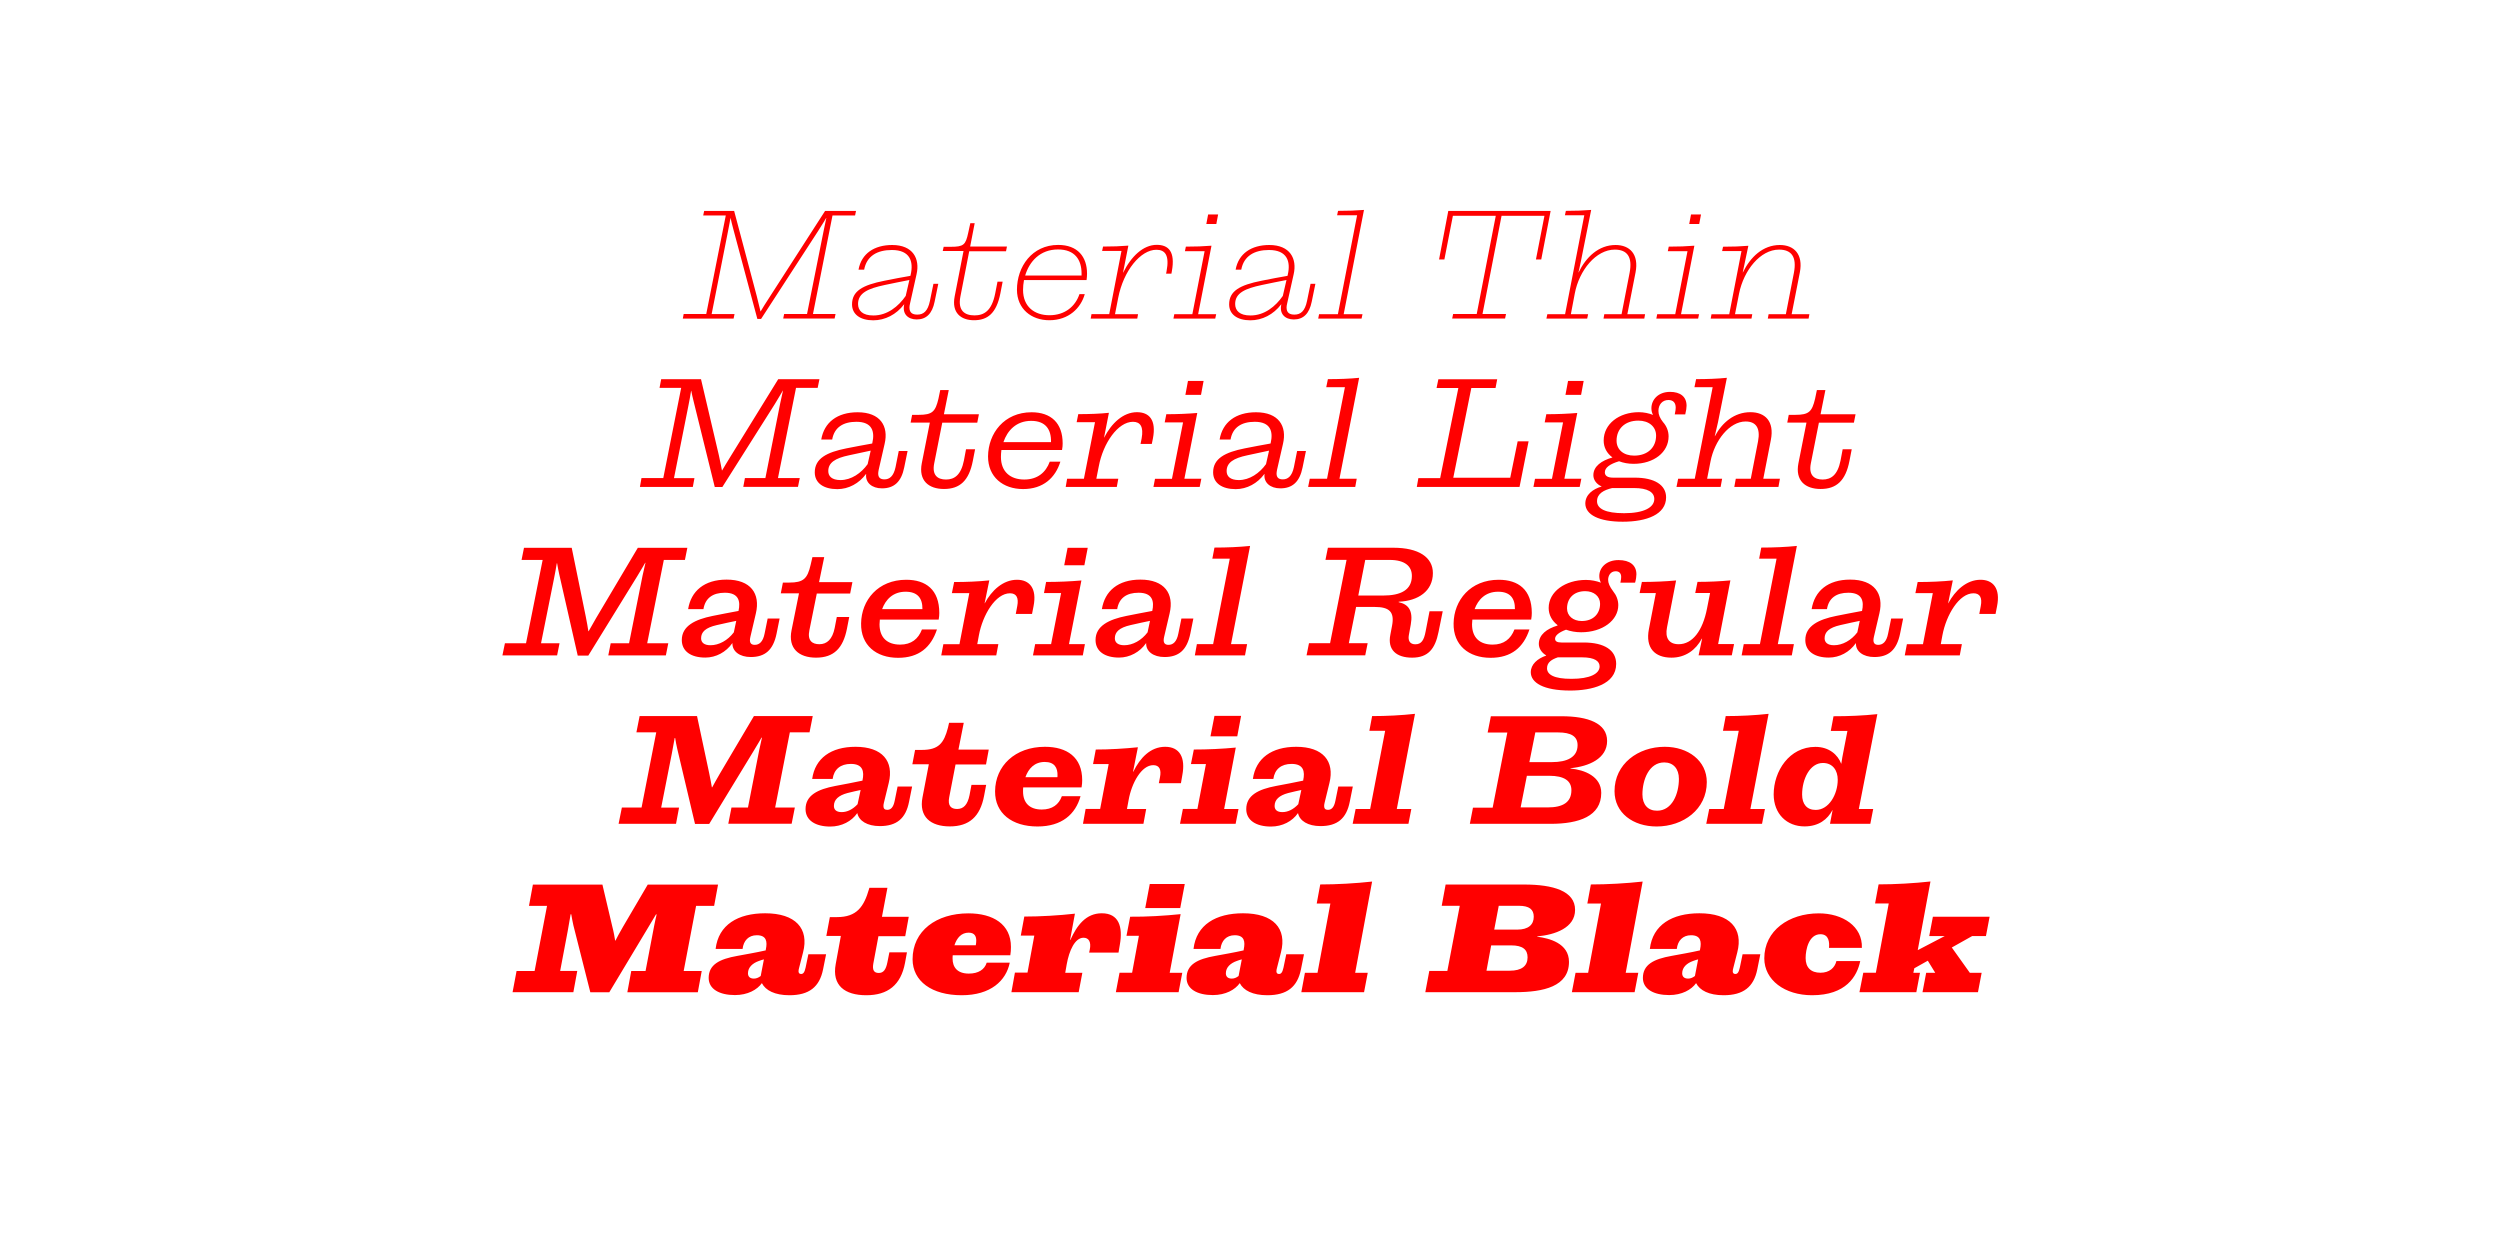
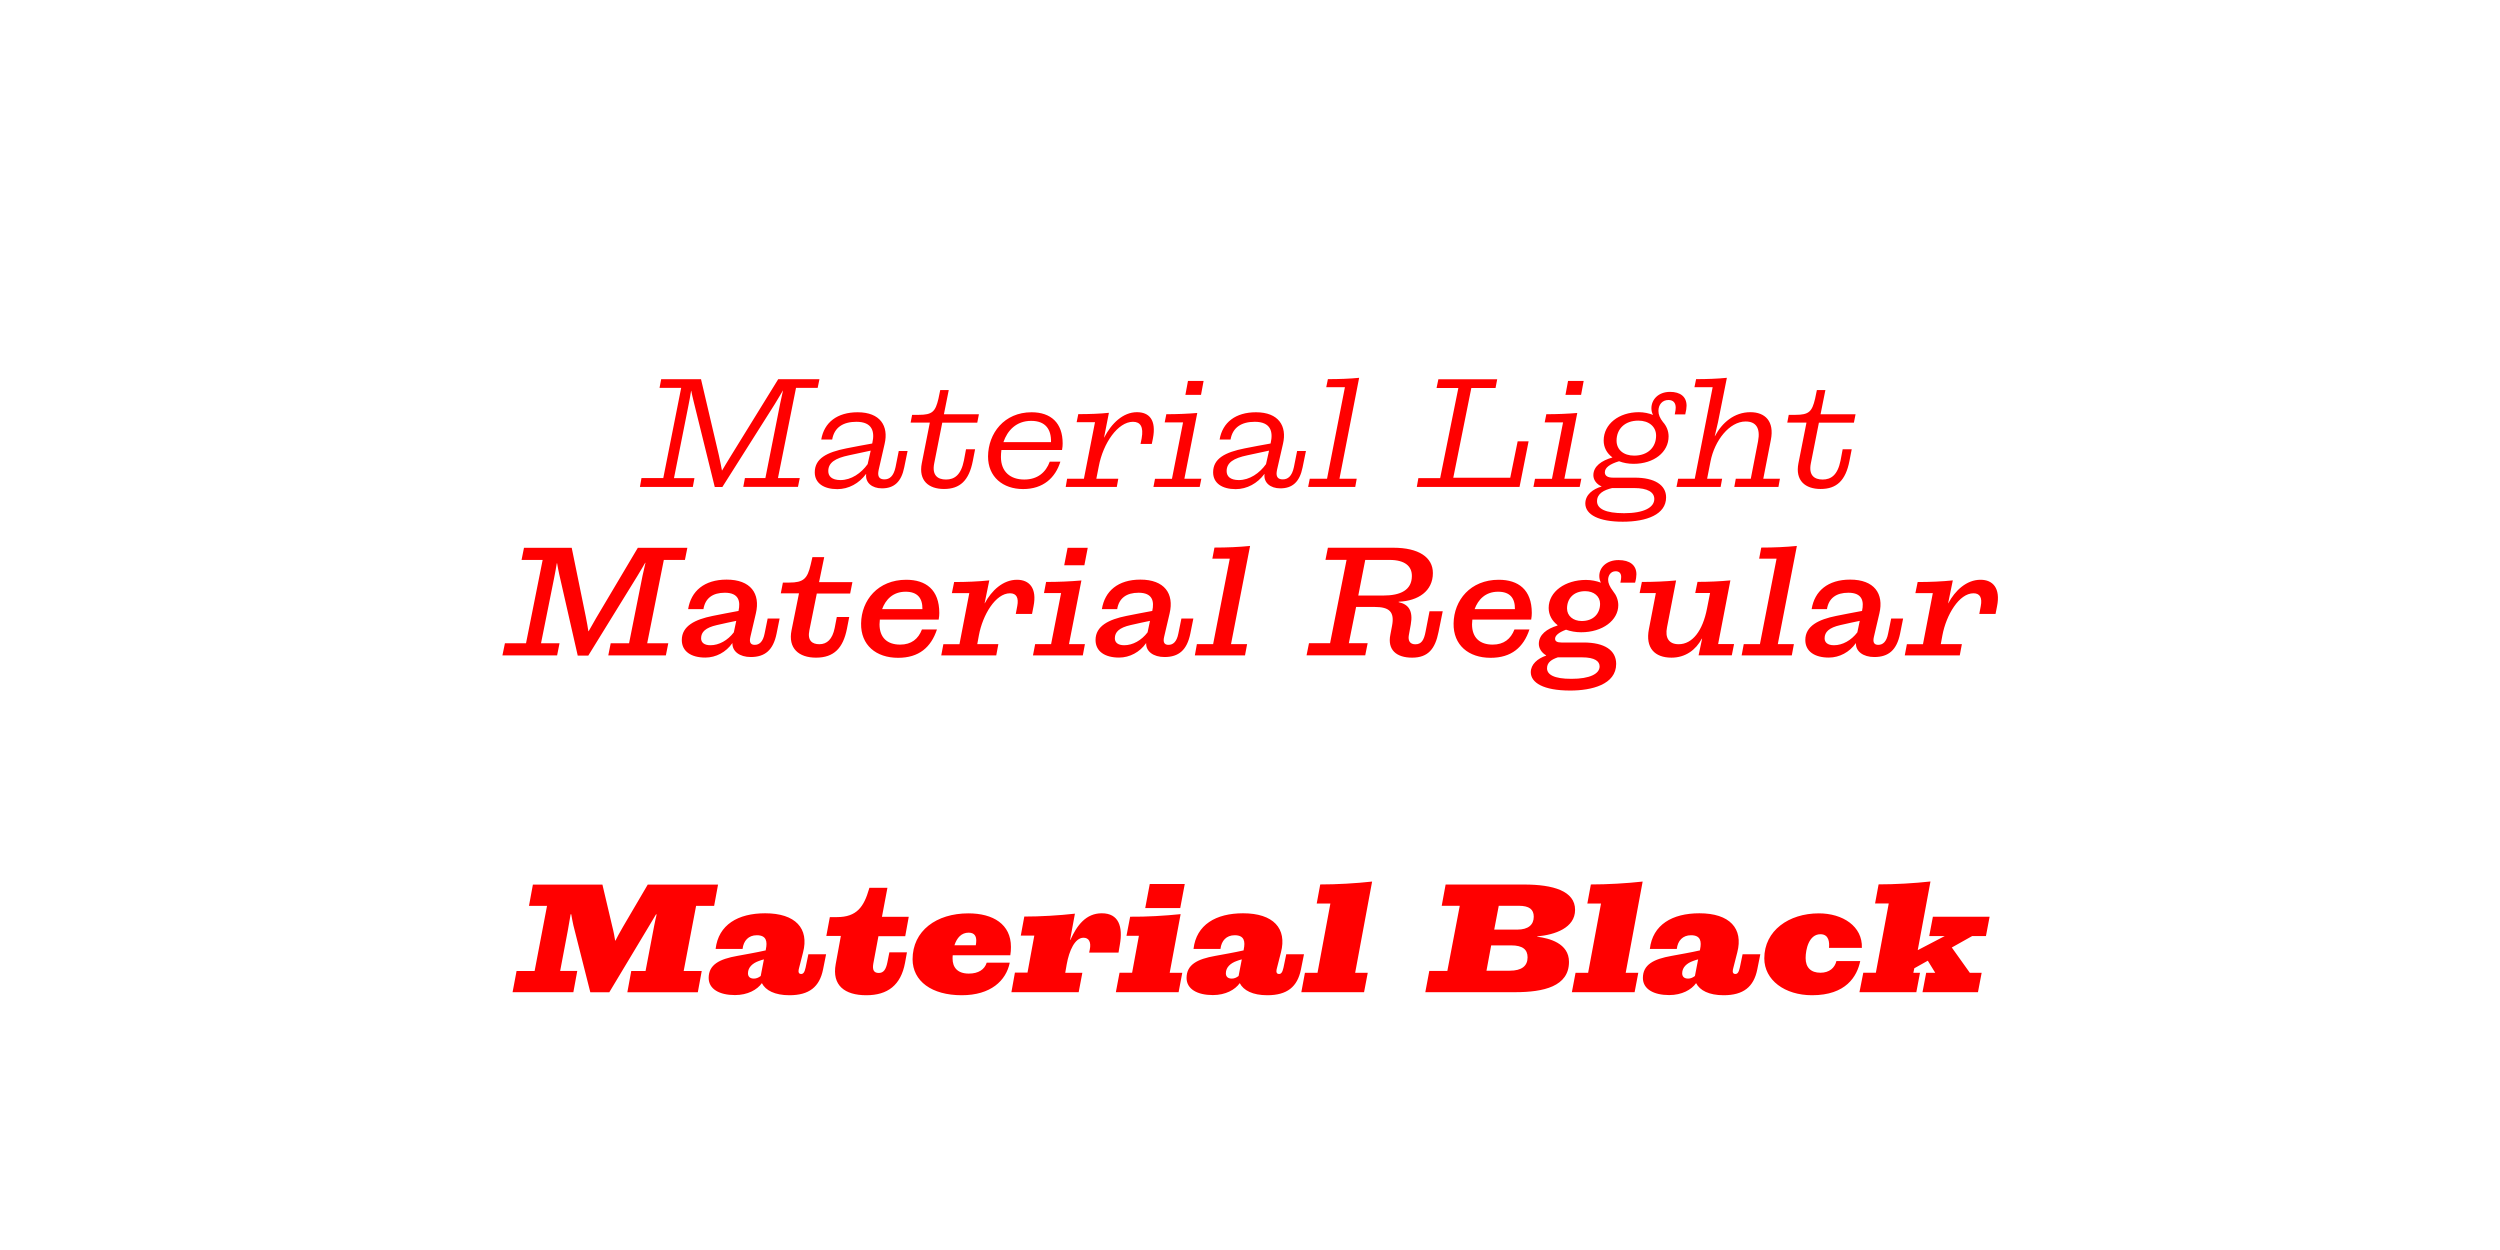
<svg xmlns="http://www.w3.org/2000/svg" enable-background="new 0 0 3200 1600" version="1.1" viewBox="0 0 3200 1600" xml:space="preserve">
  <style type="text/css">
	.st0{fill:#FF0000;}
</style>
  <path class="st0" d="m2380.1 1270h72.8l4.7-24.8h-8.5l1.2-5.8 17.3-9.7 9.5 15.5h-11.6l-4.7 24.8h71l4.7-24.8h-15.1l-23.1-32.4 26-14.6h17.7l4.7-24.8h-72.6l-4.7 24.8h19.8l-34.5 18 16.3-87.9c-20.8 2.3-45.2 3.7-66.4 3.7l-4.5 24.4h17.5l-16.5 88.7h-16.1l-4.9 24.9zm-60.7 3.9c43.5 0 57.6-24.1 61.7-43.7h-30.5c-2.1 8.7-9.1 14.9-20.4 14.9-12.4 0-19-6.8-19-18.8 0-10.9 4.1-30.5 19-30.5 11.1 0 11.6 10.9 10.9 17.5h42.1c1-27.7-24.6-44.2-55.1-44.2-38.4 0-69.8 22.1-69.8 57.6 0 27.8 26.2 47.2 61.1 47.2m-166.2-28.1c0-7.8 6.2-13 13.8-15.7 2.5-1 4.7-1.6 6.6-2.1l-4.1 21.3c-3.1 2.3-5.8 3.3-8.7 3.3-4.9 0-7.6-2.4-7.6-6.8m53 28.1c25.4 0 38.6-10.7 43.1-33l3.9-19.4h-22.7l-3.5 16.9c-1.4 6.4-3.1 8.3-5.8 8.3-2.1 0-3.3-1.2-3.3-3.5 0-1.6 0.4-2.9 0.8-4.5l5-19.6c8-30.7-9.7-50.1-48.5-50.1-34.7 0-59.8 14.6-63.4 45.6h34.5c1.2-10.5 7.6-17.5 18.2-17.5 12.6 0 13.6 8.3 11.6 18l-0.2 1.4c-11.8 2.7-25.4 5-36.1 7-23.3 4.1-36.9 11.3-36.9 28.3 0 14.2 13.8 21.9 33.6 21.9 16.3 0 28.5-6.8 34.5-15.3 4.7 9.3 16.5 15.5 35.2 15.5m-194.2-3.9h80.3l4.7-24.8h-16.1l21.7-116.8c-20.8 2.3-45.2 3.7-66.3 3.7l-4.5 24.4h17.5l-16.5 88.7h-16.1l-4.7 24.8zm-99.4-80.1 5.8-30.5h25.6c13.6 0 19.2 4.7 19.2 14 0 10.3-7 16.5-21.1 16.5h-29.5zm-9.9 52.6 6-32.4h25.8c14.6 0 20.8 5.4 20.8 15.3 0 11.1-7.6 17.1-22.9 17.1h-29.7zm-78.3 27.5h115c36.5 0 68.9-7.4 68.9-38.8 0-23.9-25.4-30.3-40.7-32.2v-0.4c22.9-2.1 48.5-10.9 48.5-34 0-24.1-27.9-32.4-65.2-32.4h-100.5l-5 27.2h23.1l-15.9 83.4h-23.1l-5.1 27.2zm-158.7 0h80.3l4.7-24.8h-16.1l21.7-116.8c-20.8 2.3-45.2 3.7-66.4 3.7l-4.5 24.4h17.5l-16.5 88.7h-16.1l-4.6 24.8zm-96.6-24.2c0-7.8 6.2-13 13.8-15.7 2.5-1 4.7-1.6 6.6-2.1l-4.1 21.3c-3.1 2.3-5.8 3.3-8.7 3.3-4.9 0-7.6-2.4-7.6-6.8m53 28.1c25.4 0 38.6-10.7 43.1-33l3.9-19.4h-22.7l-3.5 16.9c-1.4 6.4-3.1 8.3-5.8 8.3-2.1 0-3.3-1.2-3.3-3.5 0-1.6 0.4-2.9 0.8-4.5l5-19.6c8-30.7-9.7-50.1-48.5-50.1-34.7 0-59.8 14.6-63.4 45.6h34.5c1.2-10.5 7.6-17.5 18.2-17.5 12.6 0 13.6 8.3 11.6 18l-0.2 1.4c-11.8 2.7-25.4 5-36.1 7-23.3 4.1-36.9 11.3-36.9 28.3 0 14.2 13.8 21.9 33.6 21.9 16.3 0 28.5-6.8 34.5-15.3 4.7 9.3 16.5 15.5 35.2 15.5m-193.8-3.9h80.3l4.7-24.8h-16.1l14-75.1c-20.4 2.1-43.8 3.5-64.6 3.3l-4.7 24.4h15.9l-8.7 47.3h-16.1l-4.7 24.9zm37.6-107.7h44.8l5.8-30.8h-44.8l-5.8 30.8zm-171.3 107.7h86.1l4.7-24.8h-21.9l1.9-10.9c3.1-17.5 10.5-34 21.5-34 6.6 0 10.1 5.2 8 15.3l-0.8 3.7h37.6l1.7-10.1c4.1-23.1-1.4-40.2-23.1-40.2-20.2 0-31.8 15.3-40.2 34.1h-0.4l6.2-33.6c-20.4 2.3-44.2 3.7-64.8 3.7l-4.5 24.4h17.3l-8.7 47.3h-16.1l-4.5 25.1zm-72.9-60.1c3.1-9.5 8.9-16.1 18.2-16.1 8.1 0 9.7 5.4 9.7 10.1 0 1.9-0.2 4.1-0.6 6h-27.3zm9.3 64c37.1 0 56.8-18.6 61.5-41.7h-29.5c-2.7 8.7-10.5 14-22.9 14-14.9 0-20.8-8.3-20.8-19.2 0-1.4 0-2.9 0.2-4.3h73.7c0.6-3.3 0.8-7.2 0.8-10.7 0-28.9-22.7-42.9-54.5-42.9-40.9 0-71.4 22.3-71.4 58.8 0.1 28 24.5 46 62.9 46m-122.1 0c27.4 0 44.2-13 49.5-41.3l2.5-13.6h-22.5l-2.5 12.6c-1.9 9.5-5 13.8-11.1 13.8-6.4 0-8.3-4.1-7-11.8l6.6-35.3h34.3l4.5-24.8h-34.3l7-37.1h-23.1l-0.4 1.4c-6.6 22.9-15.7 36.1-41.1 36.1h-9.1l-4.5 24.1h18.6l-6.6 36.1c-5 27.2 11.5 39.8 39.2 39.8m-151.5-28.1c0-7.8 6.2-13 13.8-15.7 2.5-1 4.7-1.6 6.6-2.1l-4.1 21.3c-3.1 2.3-5.8 3.3-8.7 3.3-4.9 0-7.6-2.4-7.6-6.8m53 28.1c25.4 0 38.6-10.7 43.1-33l3.9-19.4h-22.7l-3.5 16.9c-1.4 6.4-3.1 8.3-5.8 8.3-2.1 0-3.3-1.2-3.3-3.5 0-1.6 0.4-2.9 0.8-4.5l5-19.6c8-30.7-9.7-50.1-48.5-50.1-34.7 0-59.8 14.6-63.4 45.6h34.5c1.2-10.5 7.6-17.5 18.2-17.5 12.6 0 13.6 8.3 11.6 18l-0.2 1.4c-11.8 2.7-25.4 5-36.1 7-23.3 4.1-36.9 11.3-36.9 28.3 0 14.2 13.8 21.9 33.6 21.9 16.3 0 28.5-6.8 34.5-15.3 4.7 9.3 16.6 15.5 35.2 15.5m-354.3-3.9h77.8l5-27.2h-21.9l9.7-51.2c1-5.4 2.9-16.1 3.7-21.3h0.8c0.8 4.3 1.7 9.9 2.7 14l21.7 85.8h24.3l49.7-82.8 10.1-16.9h0.8c-1 4.3-2.5 10.9-3.3 15.3l-10.9 57.2h-18.3l-5 27.2h90.2l5-27.2h-23.1l15.9-83.4h23.1l5-27.2h-90l-31.6 53.9c-4.5 7.8-8.5 15.1-9.7 17.8h-0.4c-0.6-3.9-1.9-11.4-3.7-18.2l-12.6-53.5h-89l-5 27.2h23.1l-15.9 83.4h-23.1l-5.1 27.1z" />
-   <path class="st0" d="m2306.7 1017c0-19.8 9.9-40.4 26.6-40.4 12.6 0 19 9.5 19 21.5 0 18.6-11.3 38.6-28.1 38.6-11.3 0.1-17.5-7.3-17.5-19.7m3.1 40.8c18.2 0 29.5-9.1 35.7-20.8h0.2l-3.3 17.5h51.6l3.7-19h-18.4l23.7-121.4c-18 1.9-36.9 2.7-56.1 2.7l-3.5 18.8h21.3l-4.1 21.1c-2.1 10.5-3.3 17.3-3.7 20.8h-0.2c-4.3-11.3-15.3-21.5-33-21.5-33.4 0-53.4 31-53.4 60.9 0.1 24.9 16.8 40.9 39.5 40.9m-125.8-3.3h71.4l3.7-19h-18.6l23.3-121.8c-17.1 1.9-36.5 2.9-54.9 2.9l-3.5 18.8h20.2l-19.2 100.1h-18.6l-3.8 19zm-81.7-37.7c0-18.8 8.5-40.9 27.9-40.9 11.6 0 18.8 8 18.8 21.1 0 18.8-8.5 40.7-27.9 40.7-11.7 0.1-18.8-7.7-18.8-20.9m18.2 41.1c34 0 64.2-21.9 64.2-56.8 0-27.4-23.9-45.2-53.9-45.2-34 0-64.2 21.9-64.2 56.8 0 27.8 23.6 45.2 53.9 45.2m-162.9-82.4 7.6-38h29.1c16.9 0 25 5.2 25 16.3 0 15.5-13.6 21.7-32.6 21.7h-29.1zm-11.2 58 8-40.5h28.7c19 0 28.3 6.4 28.3 18.4 0 15.3-10.5 22.1-30.5 22.1h-34.5zm-65 21h103.4c36.3 0 64.8-9.7 64.8-39.6 0-21-21.3-29.5-39.4-31.2v-0.4c23.7-2.3 46.9-12.4 46.9-34.9 0-22.7-24.4-31.6-58.4-31.6h-90.4l-4.1 20.8h25.2l-18.8 96.2h-25.2l-4 20.7zm-150 0h71.4l3.7-19h-18.6l23.3-121.8c-17.1 1.9-36.5 2.9-54.9 2.9l-3.5 18.8h20.2l-19.2 100.1h-18.6l-3.8 19zm-99.9-22.9c0-8 5.8-13.4 17.3-16.5 6.6-1.7 12.2-2.9 16.9-3.9l-3.9 18.2c-6.2 6.6-13.2 10.1-20.4 10.1-6.8 0-9.9-3.1-9.9-7.9m58.8 25.8c21.5 0 33.2-9.7 37.4-31.2l3.9-19.4h-18.6l-3.7 18.2c-1.7 8.7-5.2 11.6-9.5 11.6-3.3 0-4.9-1.6-4.9-4.8 0-1.4 0.2-2.7 0.6-4.3l6.2-25.4c6.8-27.7-8.1-46.2-42.5-46.2-31.4 0-51.8 14.6-55.5 41.1h26.2c1.7-12.4 10.1-19.2 23.3-19.2 15.5 0 17.3 9.7 14.9 21v0.4c-11.4 2.5-23.9 4.7-34.7 6.8-22.7 4.3-38.2 12-38.2 29.7 0 14.4 12.8 22.3 31.6 22.3 14.7 0 27.4-6.8 34.5-17.1h0.2c2 9.7 12.5 16.5 28.8 16.5m-179.9-2.9h71.2l3.7-19h-18.4l14.9-78.6c-16.7 1.6-35.9 2.5-53.7 2.5l-3.7 18.6h19.2l-10.9 57.4h-18.6l-3.7 19.1zm39-112h34.3l4.9-26.2h-34.1l-5.1 26.2zm-163.2 112h77.4l3.5-19h-24.6l2.1-11.3c3.9-22.1 16.5-44.8 31.6-44.8 7.6 0 10.7 5.4 8.5 15.9l-1.4 7.2h28.3l1.7-9.9c4.5-23.3-3.5-36.7-21.9-36.7-19 0-32.2 14.4-40.7 31.8h-0.4l6.2-31.2c-16.7 1.7-35.9 2.9-53.9 2.9l-3.5 18.6h20l-10.9 57.4h-18.6l-3.4 19.1zm-73.7-59.6c3.9-11.1 11.6-19.6 24.8-19.6 12.4 0 16.7 7.4 16.3 17.8 0 0.6 0 1.2-0.2 1.7h-40.9zm15.5 63c31.2 0 48.7-15.7 55.1-38.8h-23.9c-3.9 10.7-12.2 17.1-25.8 17.1-15.7 0-23.9-8.7-23.9-23.1 0-1.7 0-3.5 0.2-5.2h74.7c0.6-3.1 0.8-6.6 0.8-9.3 0-29.5-19.6-42.7-47.7-42.7-38.2 0-63.6 24.4-63.8 57-0.2 28 21.5 45 54.3 45m-112.2-0.1c24.8 0 38.8-12.6 43.8-39l2.7-14.2h-18.8l-2.5 13.2c-2.5 12.4-7.8 17.7-15.9 17.7-8 0-12.2-4.3-10.1-15.1l8.1-41.9h39l3.5-19h-38.8l6.8-34.3h-18.8l-1.4 6.2c-5.2 20-12 28.5-33.6 28.5h-8.5l-3.5 18.4h21.1l-8.1 42.3c-4.8 24.9 10.3 37.2 35 37.2m-148.4-26.2c0-8 5.8-13.4 17.3-16.5 6.6-1.7 12.2-2.9 16.9-3.9l-3.9 18.2c-6.2 6.6-13.2 10.1-20.4 10.1-6.8 0-9.9-3.1-9.9-7.9m58.8 25.8c21.5 0 33.2-9.7 37.4-31.2l3.9-19.4h-18.6l-3.7 18.2c-1.7 8.7-5.2 11.6-9.5 11.6-3.3 0-4.9-1.6-4.9-4.8 0-1.4 0.2-2.7 0.6-4.3l6.2-25.4c6.8-27.7-8.1-46.2-42.5-46.2-31.4 0-51.8 14.6-55.5 41.1h26.2c1.7-12.4 10.1-19.2 23.3-19.2 15.5 0 17.3 9.7 14.9 21v0.4c-11.4 2.5-23.9 4.7-34.7 6.8-22.7 4.3-38.2 12-38.2 29.7 0 14.4 12.8 22.3 31.6 22.3 14.7 0 27.4-6.8 34.5-17.1h0.2c2 9.7 12.5 16.5 28.8 16.5m-334.4-2.9h73.5l3.9-20.8h-22.9l13.6-68.9 3.7-20.2h0.6c0.6 4.1 1.7 9.7 2.7 14l22.7 96h18.2l56.8-93.3c5.4-8.7 10.1-17.1 10.1-17.1h0.6l-3.5 15.9-14.4 73.5h-21.1l-4.1 20.8h81.1l4.1-20.8h-25.2l18.8-96.2h25.2l4.1-20.8h-75.3l-43.7 73.9c-4.1 7-7.6 13.4-9.7 17.3h-0.4c-0.8-4.3-1.9-11.3-3.5-18.4l-15.5-72.8h-73.5l-4.1 20.8h25.4l-18.8 96.2h-25.2l-4.2 20.9z" />
  <path class="st0" d="m2438.1 838.9h70.4l2.7-14.4h-27l2.1-11.4c4.9-26 21.3-53.7 39.8-53.7 8.3 0 11.3 5.8 9.3 16.3l-1.9 10.1h20.8l1.9-9.7c4.7-23.3-5.4-34-21.1-34-18 0-32.6 13.8-41.3 30.1h-0.2l6-29.3c-13.6 1.4-29.1 2.1-45 2.1l-2.9 14.2h22.3l-12.6 65.4h-20.6l-2.7 14.3zm-102.6-21.9c0-8 5.6-13.6 20.2-16.9 9.9-2.3 18.4-4.1 24.8-5.4l-3.1 14.7c-7.8 10.3-19 16.5-29.9 16.5-8.3 0-12-3.7-12-8.9m63.6 24c18.2 0 28.7-8.9 33-29.9l3.9-19.4h-15.3l-3.9 19.2c-2.1 10.9-7 14.5-12.6 14.5-4.1 0-6.2-1.9-6.2-6 0-1.2 0.2-2.5 0.6-4.3l7-29.9c6-25.4-6.6-43.3-37.4-43.3-28.7 0-45.6 14.7-49.3 37.8h19.6c2.3-14.2 12-21 27.4-21 18 0 20.2 11.1 17.5 23.3-11.1 2.1-22.1 4.1-33.2 6.4-22.3 4.5-39.4 12.8-39.4 30.8 0 14.6 12 22.5 30.1 22.5 13.6 0 26.6-7 34.5-18.4h0.2c-0.4 10.4 9.2 17.7 23.5 17.7m-169.8-2.1h64.2l2.7-14.4h-20.6l24.4-125.7c-14 1.4-29.5 2.1-45.6 2.1l-2.7 14.2h22.3l-21.3 109.4h-20.7l-2.7 14.4zm-89.8 2.9c17.8 0 31.2-9.9 38.8-24.3h0.4l-4.5 21.3h42.5l2.9-14.4h-20.4l15.7-81.5c-12.6 1.2-27.5 1.9-42.1 1.9l-2.9 14.2h19l-3.9 19.8c-5.6 28.9-18.8 45.8-36.3 45.8-12.4 0-17.7-8-14.9-21.7l11.6-59.9c-13.2 1.2-28.5 1.9-43.8 1.9l-2.9 14.2h20.8l-8.9 46.2c-4.7 24.1 7.5 36.5 28.9 36.5m-133.7-63c0-12.4 8.1-22.1 23.3-22.1 11.1 0 19 6.6 19 16.1 0 12.4-8.3 22.1-23.5 22.1-11 0-18.8-6.6-18.8-16.1m-25.6 76.6c0-7.8 6.2-11.4 13.8-14h31c16.7 0 22.5 5.2 22.5 11.6 0 9.5-12.6 15.9-35.9 15.9-22.8 0.1-31.4-5.6-31.4-13.5m29.7 28.5c27.2 0 58.8-7.6 58.8-34.1 0-17.5-14.9-27.4-41.7-27.4h-28.5c-5.6 0-8-1.7-8-4.8 0-3.9 4.3-8 14-11.6 5.8 2.1 12.4 3.3 19.4 3.3 27.4 0 47.5-15.3 47.5-34.7 0-6.6-2.5-12.8-6.6-17.8-4.5-6-6.4-10.5-6.4-14.7 0-4.7 2.7-10.9 9.7-10.9 4.5 0 7 2.7 7 7.2 0 1.6-0.2 3.9-1 7.4h18.8c1.2-4.1 1.7-8.1 1.7-10.7 0-11.6-8.3-18.2-22.9-18.2-15.1 0-24.6 9.3-24.6 20.4 0 3.5 0.8 6.2 2.1 8.5-5.8-2.1-12.2-3.5-19.2-3.5-26.4 0-47.7 14.9-47.7 35.9 0 8.9 4.3 16.5 11.3 21.9v0.6c-13.6 4.1-23.9 11.6-23.9 23.5 0 5.6 3.5 11.3 9.3 14.6v0.4c-10.9 3.7-19.6 11.1-19.6 21.3 0.1 13.3 16 23.4 50.5 23.4m-122.4-104.2c4.5-12.2 13.8-22.3 30.1-22.3 15.1 0 21.7 8.1 21.5 22.3h-51.6zm20.5 62.3c26.6 0 42.1-13.4 49.7-36.3h-19.2c-4.7 12.2-13.6 19.4-27.9 19.4-16.5 0-26.4-8.9-26.4-26 0-1.9 0.2-3.9 0.4-6h75.3c0.6-3.1 0.8-6.2 0.8-8.5 0-29.9-17.3-42.5-42.3-42.5-36.3 0-57.4 26.2-57.8 55.9-0.5 27.7 19.1 44 47.4 44m-169.4-79.7 8.9-45.6h31.2c19.6 0 28.7 8.1 28.5 20.8-0.2 17.7-14.2 24.8-36.9 24.8h-31.7zm68.9 79.5c20.6 0 29.5-11.4 33.8-32.8l5.4-26.6h-16.9l-5 25.8c-2.1 11.3-5.4 16.5-13.2 16.5-7 0-9.5-4.8-8.3-11.6l2.5-13.8c3.1-17.3-2.7-25.8-15.5-28.5v-0.6c25-1 43.8-13.6 43.8-36.7 0-20.2-18.2-32.4-50.6-32.4h-83.8l-3.1 15.5h27l-21.1 106.7h-27l-3.1 15.5h75.1l3.1-15.5h-24.1l9.3-46.4h23.9c18.6 0 25.6 6.2 22.1 24.2l-2.1 11.1c-4.1 19.7 7.8 29.6 27.8 29.6m-278.1-2.9h64.2l2.7-14.4h-20.6l24.4-125.7c-14 1.4-29.5 2.1-45.6 2.1l-2.7 14.2h22.3l-21.3 109.4h-20.8l-2.6 14.4zm-102.4-21.9c0-8 5.6-13.6 20.2-16.9 9.9-2.3 18.4-4.1 24.8-5.4l-3.1 14.7c-7.8 10.3-19 16.5-29.9 16.5-8.3 0-12-3.7-12-8.9m63.6 24c18.2 0 28.7-8.9 33-29.9l3.9-19.4h-15.3l-3.9 19.2c-2.1 10.9-7 14.5-12.6 14.5-4.1 0-6.2-1.9-6.2-6 0-1.2 0.2-2.5 0.6-4.3l7-29.9c6-25.4-6.6-43.3-37.4-43.3-28.7 0-45.6 14.7-49.3 37.8h19.6c2.3-14.2 12-21 27.4-21 18 0 20.2 11.1 17.5 23.3-11.1 2.1-22.1 4.1-33.2 6.4-22.3 4.5-39.4 12.8-39.4 30.8 0 14.6 12 22.5 30.1 22.5 13.6 0 26.6-7 34.5-18.4h0.2c-0.4 10.4 9.1 17.7 23.5 17.7m-168.4-2.1h63.8l2.7-14.4h-20.4l15.9-81.5c-13.8 1.2-29.5 1.9-45.2 1.9l-2.7 14.2h21.9l-12.8 65.4h-20.4l-2.8 14.4zm40-115.4h25.8l4.3-22.3h-25.8l-4.3 22.3zm-157.4 115.4h70.4l2.7-14.4h-27l2.1-11.4c4.8-26 21.3-53.7 39.8-53.7 8.3 0 11.3 5.8 9.3 16.3l-1.9 10.1h20.8l1.9-9.7c4.7-23.3-5.4-34-21.1-34-18 0-32.6 13.8-41.3 30.1h-0.2l6-29.3c-13.6 1.4-29.1 2.1-45 2.1l-2.9 14.2h22.3l-12.6 65.4h-20.6l-2.7 14.3zm-75.7-59.2c4.5-12.2 13.8-22.3 30.1-22.3 15.1 0 21.7 8.1 21.5 22.3h-51.6zm20.5 62.3c26.6 0 42.1-13.4 49.7-36.3h-19.2c-4.7 12.2-13.6 19.4-27.9 19.4-16.5 0-26.4-8.9-26.4-26 0-1.9 0.2-3.9 0.4-6h75.3c0.6-3.1 0.8-6.2 0.8-8.5 0-29.9-17.3-42.5-42.3-42.5-36.3 0-57.4 26.2-57.8 55.9-0.5 27.7 19.1 44 47.4 44m-105.1-0.2c23.1 0 34.7-12.4 39.6-37.1l2.9-14.9h-15.9l-2.7 14c-2.9 14.5-9.9 20.8-19.6 20.8-9.3 0-15.5-4.7-12.8-17.8l9.5-47.1h42.7l2.9-14.6h-42.7l6.6-32h-15.1l-2.3 9.9c-4.1 17.7-9.1 22.7-27.4 22.7h-8.1l-2.7 13.8h23.3l-9.5 47.1c-4.8 23.4 9.4 35.2 31.3 35.2m-147.1-24.8c0-8 5.6-13.6 20.2-16.9 9.9-2.3 18.4-4.1 24.8-5.4l-3.1 14.7c-7.8 10.3-19 16.5-29.9 16.5-8.3 0-12-3.7-12-8.9m63.6 24c18.2 0 28.7-8.9 33-29.9l3.9-19.4h-15.3l-3.9 19.2c-2.1 10.9-7 14.5-12.6 14.5-4.1 0-6.2-1.9-6.2-6 0-1.2 0.2-2.5 0.6-4.3l7-29.9c6-25.4-6.6-43.3-37.4-43.3-28.7 0-45.6 14.7-49.3 37.8h19.6c2.3-14.2 12-21 27.4-21 18 0 20.2 11.1 17.5 23.3-11.1 2.1-22.1 4.1-33.2 6.4-22.3 4.5-39.4 12.8-39.4 30.8 0 14.6 12 22.5 30.1 22.5 13.6 0 26.6-7 34.5-18.4h0.2c-0.3 10.4 9.2 17.7 23.5 17.7m-317.9-2.1h70l3.1-15.5h-23.7l16.7-83.2c1.2-5.2 2.5-13.8 3.5-19.2h0.4c0.6 3.9 1.7 9.5 2.7 14l23.7 104.2h13.5l62.7-101.7c5.6-9.1 10.1-17.1 10.1-17.1h0.4c-1 4.3-2.7 11.4-3.7 16.3l-17.3 86.7h-23.5l-3.1 15.5h73.7l3.1-15.5h-27l21.3-106.7h27l3.1-15.5h-63.4l-53.4 90c-3.9 6.6-7.2 12.4-9.5 16.7h-0.4c-0.8-4.5-1.7-11.3-3.3-18.6l-18-88.1h-61.1l-3.1 15.5h27l-21.3 106.7h-27l-3.2 15.5z" />
  <path class="st0" d="m2330.4 625.9c20.4 0 32-10.7 36.9-35.9l2.9-14.9h-11.6l-2.7 14.4c-3.7 18.4-12 24.3-22.9 24.3-10.7 0-18.2-5.4-15.1-20.8l10.3-52h44.8l2.1-10.7h-44.8l6.2-31h-10.9l-2.3 11.1c-3.9 16.5-7.8 20.6-25.2 20.6h-8.5l-1.9 9.9h24.6l-10.3 52c-4.4 22.3 8.8 33 28.4 33m-184.5-2.6h56.5l1.9-10.5h-19.2l4.3-21.9c5.2-27.2 24.4-51.4 45-51.4 13 0 19.2 8.1 15.9 25.4l-9.3 47.9h-19.2l-1.9 10.5h56.5l1.9-10.5h-21.3l9.7-49.7c4.7-23.9-7.4-35.5-26.2-35.5-20.6 0-36.3 13.4-45.4 30.7h-0.2l4.1-17.7 11.4-57c-12 1.2-25.4 1.7-39.4 1.7l-2.1 10.3h23.3l-22.9 117.2h-21.3l-2.1 10.5zm-76.7-59.3c0-14.7 10.3-25.6 27.9-25.6 13.4 0 22.7 7.6 22.7 19.2 0 14.9-10.5 25.6-28.1 25.6-13.4 0-22.5-7.4-22.5-19.2m-25 77.6c0-9.9 8.9-14.4 19.4-16.9h27.9c17.7 0 26 5.4 26 14 0 10.7-13 18.2-38.6 18.2-24.1 0-34.7-5.8-34.7-15.3m32.9 26.2c30.7 0 55.5-9.3 55.5-31.2 0-15.9-14.9-25.2-40-25.2h-27.9c-7.4 0-10.5-2.7-10.5-6.8 0-6 6.4-10.7 18.2-14.2 5.4 2.1 11.8 3.3 18.6 3.3 26 0 44.8-14.9 44.8-35.1 0-7-2.7-13.4-7.2-18.4-3.9-5-5.8-9.3-5.8-14.2 0-7.8 4.7-14 12.8-14 6 0 9.3 3.5 9.3 9.7 0 1.7-0.2 4.1-1.2 8.7h13.4c1.2-4.8 1.7-8.3 1.7-11.1 0-11.6-8.1-17.7-21.1-17.7-15.3 0-23.9 10.1-23.9 21 0 3.3 0.8 6.2 2.1 8.5-5.4-2.1-11.6-3.5-18.2-3.5-25.4 0-45 15.1-45 36.3 0 8.9 4.1 16.3 11.1 21.5v0.2c-13.6 3.9-24.3 11.1-24.3 22.7 0 6 4.1 11.6 10.7 14.4-11.4 3.3-21 10.5-21 21.9 0.2 14.4 17.7 23.2 47.9 23.2m-114.3-44.5h59.2l2.1-10.5h-21.7l16.5-84.2c-12 1-25.4 1.6-39.6 1.6l-2.1 10.5h23.5l-14.2 72.2h-21.7l-2 10.4zm41-117.9h20l3.3-17.8h-20l-3.3 17.8zm-190.3 117.9h131.5l11.6-58.4h-14l-9.5 46.6h-72.9l23.1-114.9h31l2.1-11.1h-75.3l-2.3 11.1h27.9l-23.3 115.4h-27.9l-2 11.3zm-139.1 0h60.3l1.9-10.5h-22.1l25.2-129.2c-12.2 1.2-25.4 1.7-40 1.7l-2.1 10.3h23.9l-22.9 117.2h-22.1l-2.1 10.5zm-104.3-20.3c0-10.9 8.9-16.5 26.4-20.2 10.3-2.3 20.4-4.5 27.9-6l-3.9 17.3c-8.3 11.6-21 20.4-34.9 20.4-11.1-0.1-15.5-4.9-15.5-11.5m68.7 22.1c15.5 0 24.8-8.3 28.5-26.8l4.3-21h-11.3l-4.1 20.6c-2.5 11.8-7.8 15.7-14.2 15.7-5 0-8-2.1-8-7.4 0-1.4 0.2-2.5 0.6-4.8l7.6-33.2c5.4-22.9-5.6-40.5-34.5-40.5-26.2 0-42.9 13-46.6 34.9h14c2.7-15.7 14.2-22.7 31-22.7 20.4 0 23.7 12.6 20.4 27l-0.2 0.8c-10.5 1.7-21.7 4.1-33 6.2-25.2 5-40.5 13-40.5 30.7 0 13.8 11.4 21.5 28.9 21.5 14.4 0 27.9-7.4 36.7-19.4h0.2c-1.4 11 7.4 18.4 20.2 18.4m-162.4-1.8h59.2l2.1-10.5h-21.7l16.5-84.2c-12 1-25.4 1.6-39.6 1.6l-2.1 10.5h23.5l-14.2 72.2h-21.7l-2 10.4zm40.9-117.9h20l3.3-17.8h-20l-3.3 17.8zm-153.2 117.9h65.4l1.9-10.5h-28.1l3.1-15.7c5.6-30.1 24.6-57.2 43.8-57.2 9.5 0 13.8 6.4 11.1 21.3l-1.4 7h14.4l1.4-6.8c4.7-24.1-4.9-33.8-20.4-33.8-17.7 0-32.6 14.2-41.9 32.4h-0.2l6.2-31.6c-11.6 1.2-25 1.7-39.2 1.7l-2.1 10.3h23.5l-14.2 72.4h-21.5l-1.8 10.5zm-79.7-57.4c5-14.7 16.3-27.2 35.5-27.2 18.4 0 25.8 10.9 25.4 27.2h-60.9zm25.2 60.1c25.8 0 41.3-14.5 47.7-35.1h-13.6c-5 13.8-15.7 22.9-32.6 22.9-17.8 0-29.9-9.9-29.9-28.9 0-2.9 0.2-6 0.6-8.9h77.6c0.6-3.1 0.8-6 0.8-8.5 0-26-14.9-39.8-39.8-39.8-35.1 0-55.5 27-55.7 56.5-0.1 26.3 19.1 41.8 44.9 41.8m-101.3-0.1c20.4 0 32-10.7 36.9-35.9l2.9-14.9h-11.6l-2.7 14.4c-3.7 18.4-12 24.3-22.9 24.3-10.7 0-18.2-5.4-15.1-20.8l10.3-52h44.8l2.1-10.7h-44.8l6.2-31h-10.9l-2.3 11.1c-3.9 16.5-7.8 20.6-25.2 20.6h-8.5l-1.9 9.9h24.6l-10.3 52c-4.4 22.3 8.8 33 28.4 33m-148.1-22.9c0-10.9 8.9-16.5 26.4-20.2 10.3-2.3 20.4-4.5 27.9-6l-3.9 17.3c-8.3 11.6-21 20.4-34.9 20.4-11-0.1-15.5-4.9-15.5-11.5m68.7 22.1c15.5 0 24.8-8.3 28.5-26.8l4.3-21h-11.3l-4.1 20.6c-2.5 11.8-7.8 15.7-14.2 15.7-5 0-8-2.1-8-7.4 0-1.4 0.2-2.5 0.6-4.8l7.6-33.2c5.4-22.9-5.6-40.5-34.5-40.5-26.2 0-42.9 13-46.6 34.9h14c2.7-15.7 14.2-22.7 31-22.7 20.4 0 23.7 12.6 20.4 27l-0.2 0.8c-10.5 1.7-21.7 4.1-33 6.2-25.2 5-40.5 13-40.5 30.7 0 13.8 11.4 21.5 28.9 21.5 14.4 0 27.9-7.4 36.7-19.4h0.2c-1.4 11 7.4 18.4 20.2 18.4m-309.8-1.8h67.7l2.1-11.3h-26.2l18.2-91.4c1.2-5.8 2.9-15.1 3.7-20.4h0.2c0.8 3.9 1.9 9.3 3.1 13.8l27 109.4h9.7l67.1-106.1c5.6-9.1 10.3-17.3 10.3-17.3h0.2c-1 4.3-2.5 11.3-3.5 16.1l-19 95.8h-26.2l-2.1 11.3h70l2.3-11.3h-27.9l23.1-115.4h27.7l2.3-11.1h-52.8l-60.7 98.4c-4.9 7.8-8.7 14.4-11.1 18.4h-0.2c-0.8-4.1-2.1-11.1-3.9-19.2l-22.9-97.6h-51l-2.1 11.1h27.7l-22.9 115.4h-27.9l-2 11.4z" />
-   <path class="st0" d="m2189.7 407.8h52.2l1-5.6h-22.1l5.2-26.4c6-29.9 27.2-56.3 51.2-56.3 15.9 0 22.9 9.3 19 29.7l-10.3 53h-22.1l-1 5.6h52.2l1-5.6h-22.7l10.5-53.5c4.5-23.3-7.4-35.1-25.6-35.1-21.7 0-37.8 15.5-47.3 35.1h-0.2l7.2-34.1c-9.3 0.8-20.2 1.2-32.4 1.2l-1.2 5.6h24.8l-15.7 80.9h-22.7l-1 5.5zm-69.6 0h53.5l1.2-5.6h-23.1l17.1-87.7c-9.9 0.8-20.4 1.2-32.8 1.2l-1.2 5.8h25.2l-15.7 80.7h-23.1l-1.1 5.6zm42.1-121.1h12.8l2.3-12.2h-12.8l-2.3 12.2zm-182.8 121.1h52.2l1.2-5.6h-22.1l5-26.4c5.6-29.9 27.2-56.3 51.2-56.3 15.9 0 22.9 9.3 19 29.7l-10.3 53h-22.1l-1 5.6h52.2l1-5.6h-22.7l10.5-53.5c4.5-23.3-7.4-35.1-25.6-35.1-21.7 0-37.8 15.5-47.3 35.1h-0.2s1.6-6.2 3.1-14l13.2-66c-9.7 0.8-20.2 1.2-32.4 1.2l-1.2 5.6h24.8l-24.6 126.7h-22.7l-1.2 5.6zm-137.4-75.7h6.8l10.9-55.9h54.9l-24.4 125.7h-30.2l-1.2 5.8h67.7l1.2-5.8h-30.1l24.4-125.7h54.9l-10.9 55.9h6.8l12-62.1h-131l-11.8 62.1zm-154.7 75.7h55.5l1.2-5.6h-24.1l26-133.5c-10.1 0.8-20.2 1.2-33.2 1.2l-1.2 5.6h25.6l-24.6 126.7h-24.1l-1.1 5.6zm-106.3-18.7c0-14.2 13-19.8 34.1-24.3 10.3-2.1 22.3-4.7 31.6-6.4l-4.7 20.4c-9.3 13.4-23.5 25-41.3 25-14 0.1-19.7-6.3-19.7-14.7m75.1 19.8c12.2 0 19.8-7.4 22.9-22.7l4.7-22.9h-6.2l-4.5 21.9c-2.7 13.2-8.3 17.5-16.1 17.5-6.2 0-10.1-2.3-10.1-9.1 0-1.6 0.2-2.7 0.8-5.4l8.3-37.2c4.5-19.8-4.5-37.4-31.2-37.4-22.9 0-39.4 10.9-43.1 31.6h7.2c3.3-17.7 16.9-25.2 35.5-25.2 23.3 0 27.9 14.7 24.1 31.4l-0.4 1.7c-9.9 1.6-21.3 3.9-33 6.2-28.5 5.6-41.7 13.4-41.7 30.3 0 12.8 10.5 20.4 27.2 20.4 15.1 0 29.5-7.4 39.4-20.4h0.2c-2.8 12.2 4.8 19.3 16 19.3m-154.1-1.1h53.5l1.2-5.6h-23.1l17.1-87.7c-9.9 0.8-20.4 1.2-32.8 1.2l-1.2 5.8h25.2l-15.7 80.7h-23.1l-1.1 5.6zm42.1-121.1h12.8l2.3-12.2h-12.8l-2.3 12.2zm-148 121.1h59.6l1-5.6h-29.5l4.1-21c6.8-34.9 28.7-61.5 48.9-61.5 11.1 0 16.9 7 13 27.5l-0.6 3.1h6.8l0.6-3.3c4.5-25-4.3-33.6-19.4-33.6-17.3 0-32.8 14.9-42.9 35.5h-0.2l6.8-34.5c-9.3 0.8-20.2 1.2-32.4 1.2l-1.2 5.6h24.8l-15.7 80.9h-22.7l-1 5.7zm-83.9-55.1c5.4-18 19-33.4 42.1-33.4 21.7 0 30.1 13.4 30.1 30.7v2.7h-72.2zm30.9 57.2c25 0 40.4-15.7 45.4-33.4h-6.8c-5.2 15.5-18.4 27-38.4 27-19.4 0-33.8-11.1-33.8-32.4 0-4.1 0.4-8.3 1.2-12.6h80.1c0.4-2.9 0.6-5.6 0.6-8.3 0-21.5-12-36.7-36.9-36.7-33.6 0-52.8 27.9-52.8 57.4 0.1 24.6 18.5 39 41.4 39m-96.4 0c17.1 0 28.7-8.5 33.8-34.5l2.9-14.9h-6.6l-2.9 14.9c-4.5 22.9-14.6 28.3-26.6 28.3-12.6 0-21.5-6.2-18-24.1l11.3-58h47.1l1.2-6h-47.1l5.8-29.9h-5.6l-2.7 12.4c-3.3 15.3-5.8 17.8-22.3 17.8h-9.1l-1.2 5.4h26.6l-11.3 58c-4.2 21.1 8 30.6 24.7 30.6m-148.4-20.8c0-14.2 13-19.8 34.1-24.3 10.3-2.1 22.3-4.7 31.6-6.4l-4.7 20.4c-9.3 13.4-23.5 25-41.3 25-14 0.1-19.7-6.3-19.7-14.7m75.1 19.8c12.2 0 19.8-7.4 22.9-22.7l4.7-22.9h-6.2l-4.5 21.9c-2.7 13.2-8.3 17.5-16.1 17.5-6.2 0-10.1-2.3-10.1-9.1 0-1.6 0.2-2.7 0.8-5.4l8.3-37.2c4.5-19.8-4.5-37.4-31.2-37.4-22.9 0-39.4 10.9-43.1 31.6h7.2c3.3-17.7 16.9-25.2 35.5-25.2 23.3 0 27.9 14.7 24.1 31.4l-0.4 1.7c-9.9 1.6-21.3 3.9-33 6.2-28.5 5.6-41.7 13.4-41.7 30.3 0 12.8 10.5 20.4 27.2 20.4 15.1 0 29.5-7.4 39.4-20.4h0.2c-2.8 12.2 4.8 19.3 16 19.3m-299.4-1.1h65l1.2-5.8h-29.3l20.1-101.7c1.4-6.4 3.1-16.7 4.1-21.5 0.8 3.9 2.1 9.1 3.3 13.6l31 115.8h4.8l72.6-111.9c5.8-8.9 10.7-17.3 10.7-17.3h0.2c-1 4.3-2.3 11.1-3.3 15.7l-21.4 107.2h-29.3l-1.2 5.8h65.8l1.2-5.8h-28.9l25-126.1h28.9l1.2-5.8h-39.6l-69.8 108.4c-6.2 9.3-10.7 16.9-12.8 20.4-0.6-2.7-2.5-10.1-4.8-19.6l-29-109.2h-38.4l-1.2 5.8h28.9l-25 126.1h-28.9l-1.1 5.9z" />
</svg>